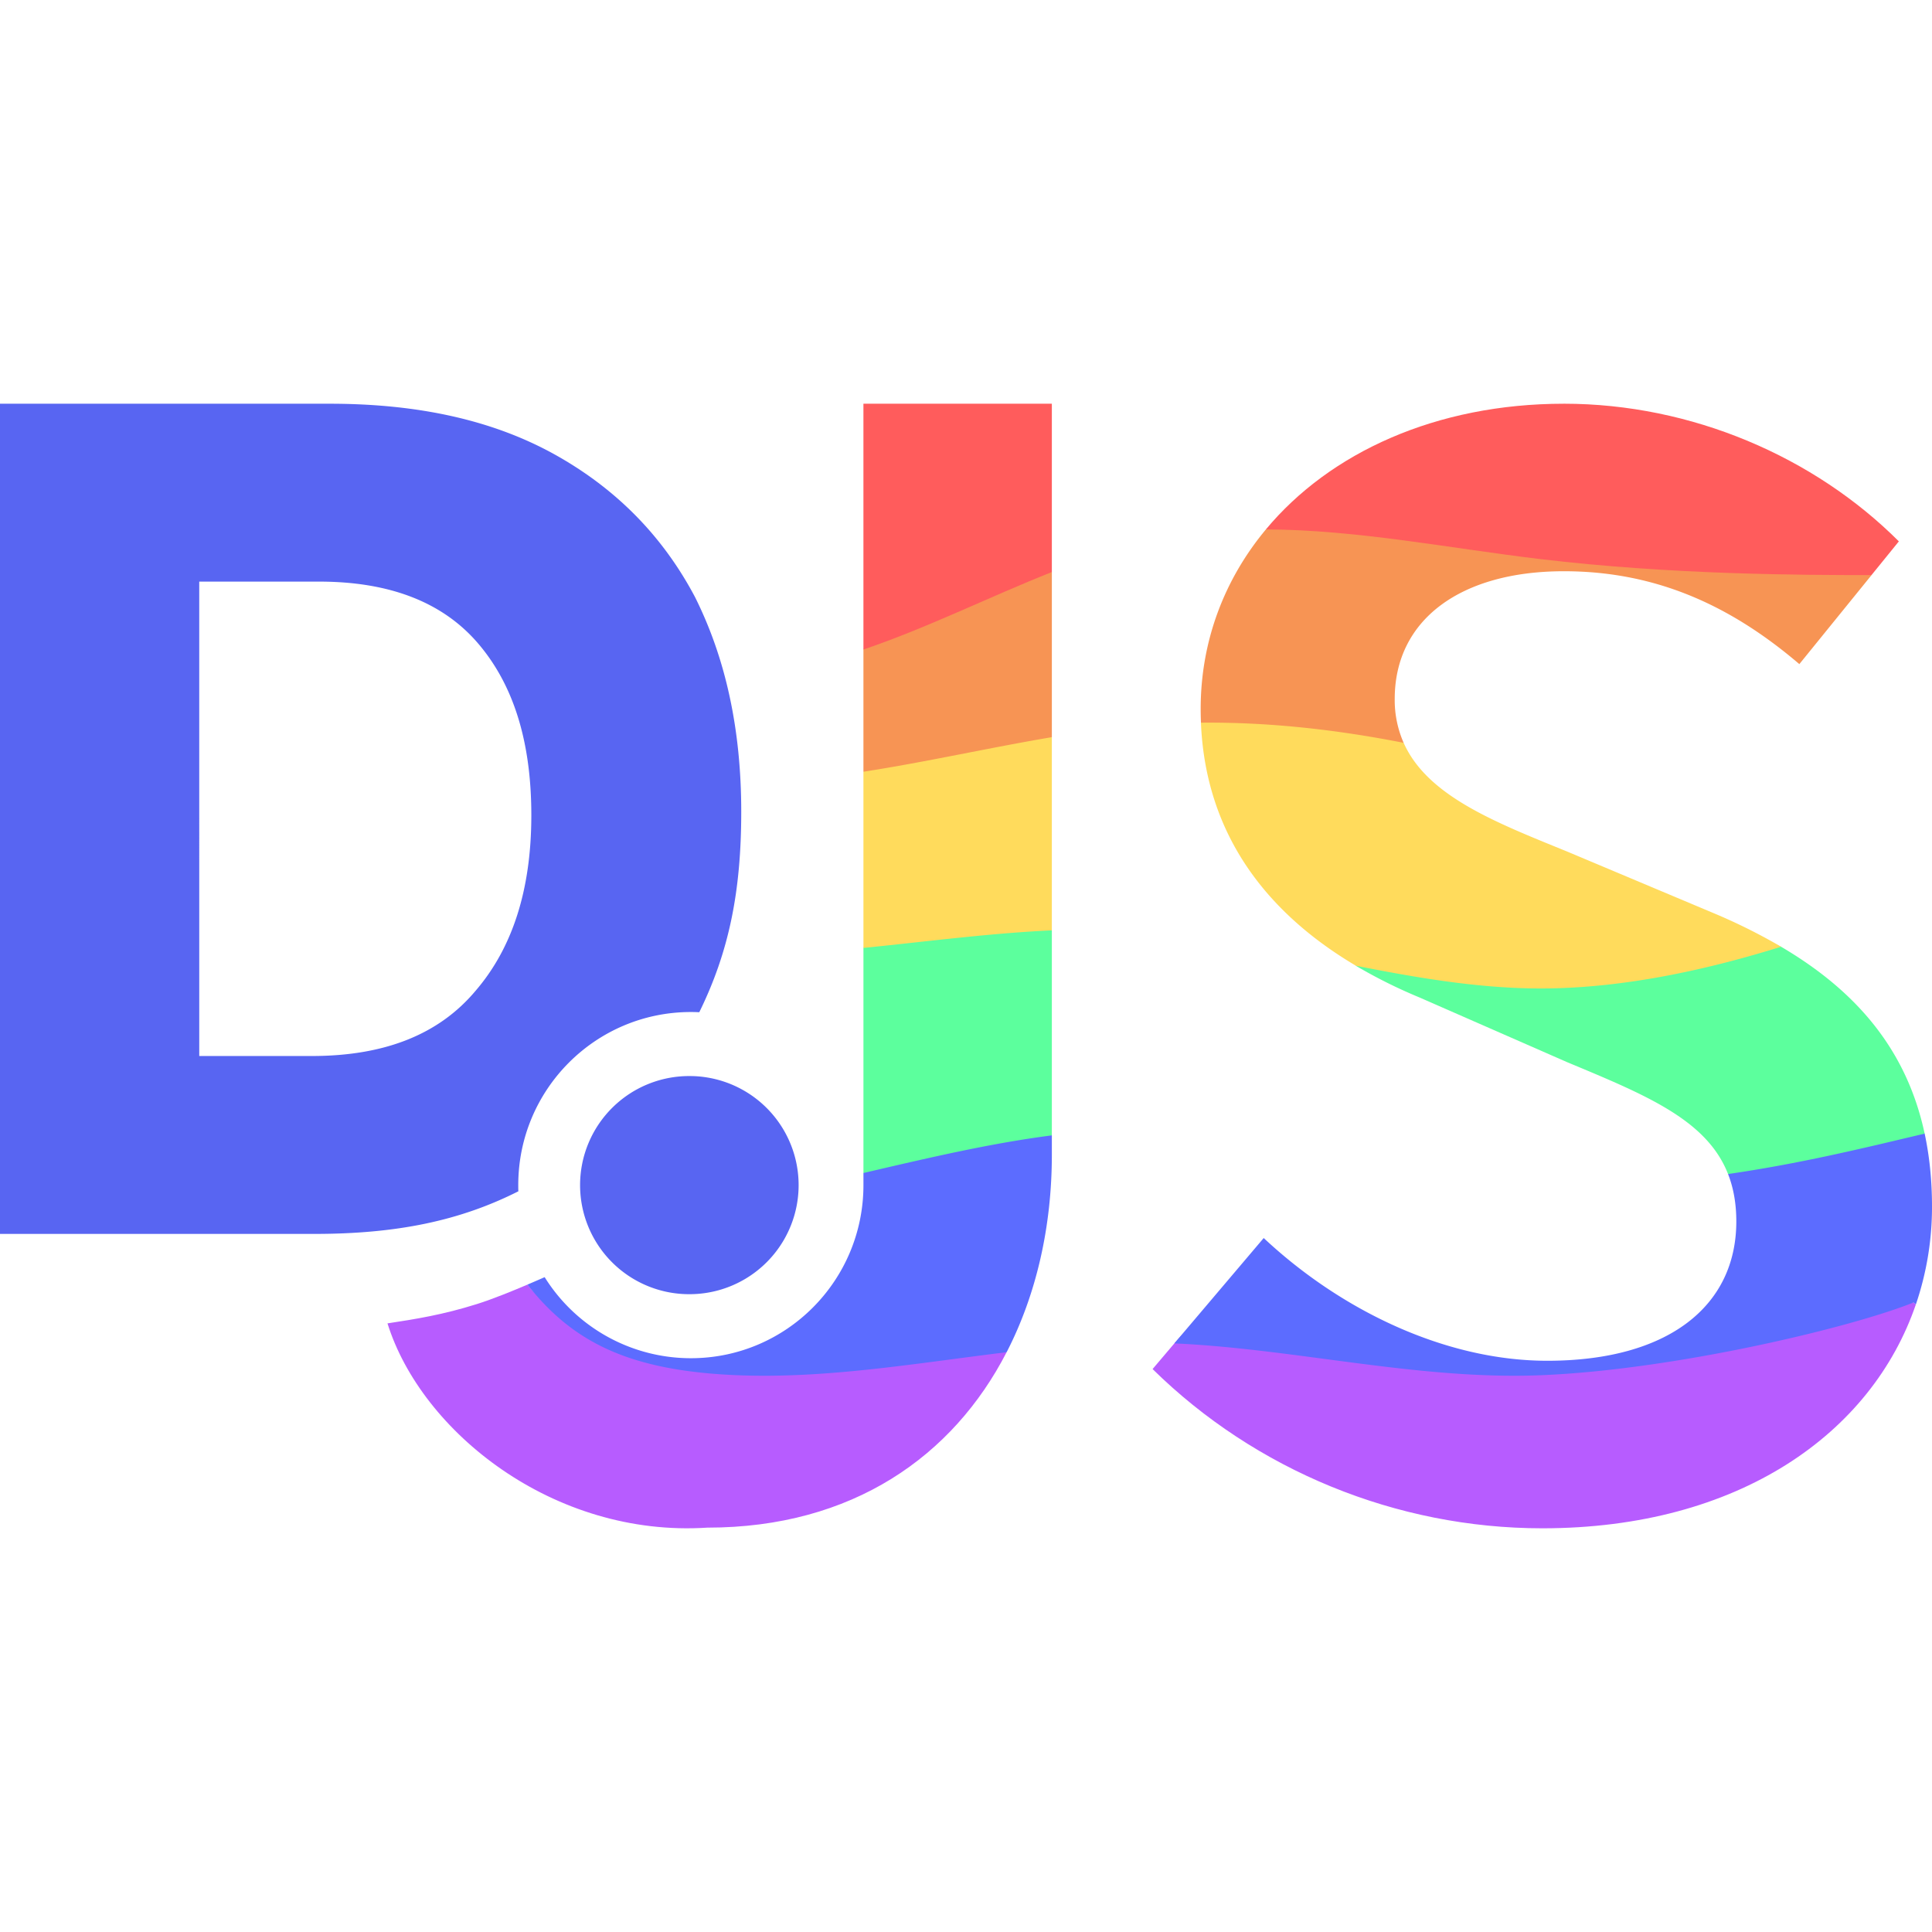
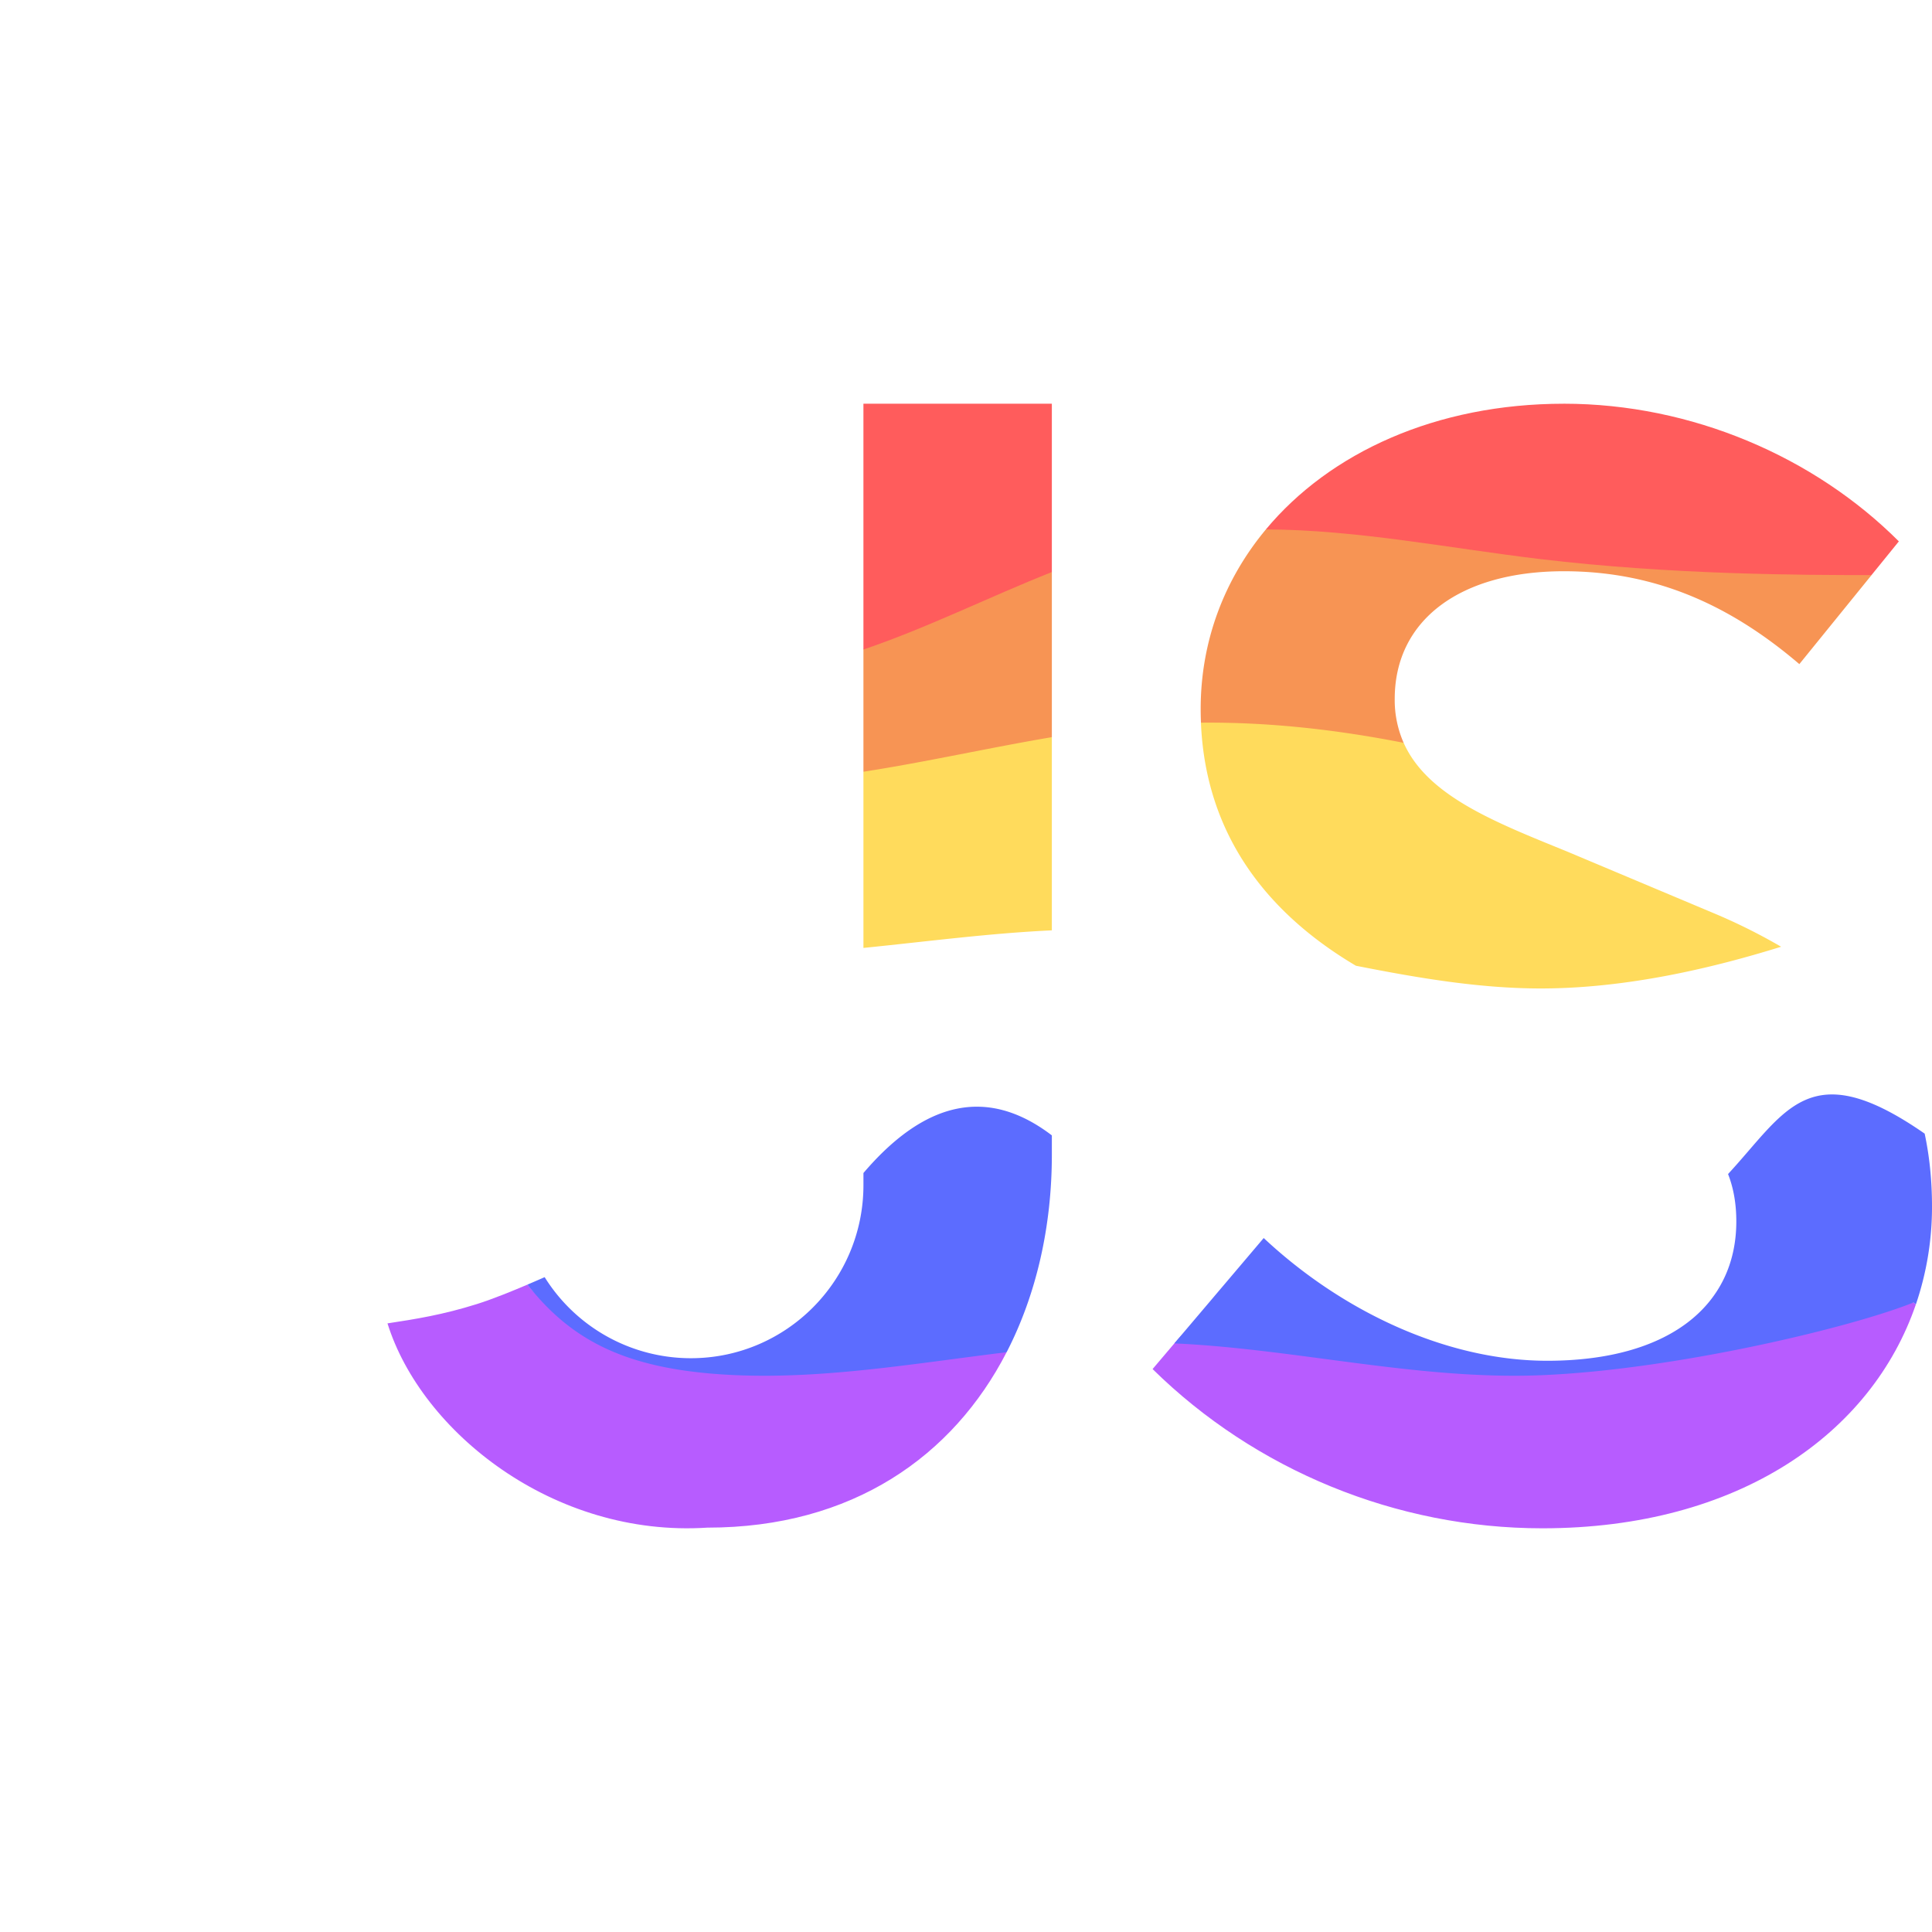
<svg xmlns="http://www.w3.org/2000/svg" viewBox="0 0 128 128">
  <path fill="#b75cff" d="M34.94 85.111c-.946.403-2.27.948-3.337 1.284-2.26.712-4.073 1-5.931 1.282 2.234 7.163 10.986 14.197 21.192 13.533 9.621 0 16.282-4.743 19.826-11.622-10.05-.142-24.69 4.042-31.75-4.477zm91.835 1.181c-3.514.419-6.024-.288-11.782 1.56-13.939 5.741-27.734.872-32.126-.08-1.442-.15-2.103-2.26-5.062 1.231l-1.443 1.701c6.812 6.703 16.15 10.55 25.82 10.55 13.02 0 21.823-6.288 24.748-14.829z" />
  <path fill="#5c6cff" d="M127.514 75.106c-7.656-5.317-9.187-1.473-13.026 2.677.355.908.547 1.94.547 3.14 0 5.604-4.504 9.231-12.524 9.231-6.703 0-13.624-3.296-18.787-8.131l-5.92 6.98c8.016.36 16.13 2.43 24.246 2.11 8.882-.352 20.615-3.164 24.725-4.82l.156.132a20.019 20.019 0 0 0 1.069-6.49c0-1.747-.17-3.35-.486-4.829zm-57.826.116c-4.338-3.309-8.496-2.182-12.483 2.493v.8c0 6.335-5.119 11.47-11.433 11.47a11.419 11.419 0 0 1-9.687-5.37s-.499.22-1.145.495c2.988 3.766 6.66 5.713 13.947 6.003 5.935.235 11.87-.805 17.805-1.525 1.983-3.846 2.996-8.358 2.996-13.089z" />
-   <path fill="#5cff9d" d="M69.688 61.638c-4.052-3.565-8.177-4.284-12.483 1.156v14.921c4.175-.972 8.34-1.96 12.483-2.493zm48.311 1.084c-6.232-2.728-24.892.001-28.191 1.251a33.684 33.684 0 0 0 4.243 2.114l9.779 4.286c5.259 2.192 9.255 3.827 10.658 7.41 4.037-.586 7.518-1.39 9.835-1.923l3.19-.754c-1.223-5.711-4.689-9.545-9.514-12.384z" />
  <path fill="#ffdb5c" d="M79.565 47.88c.328 7.924 4.916 12.934 10.267 16.103 4.084.806 8.168 1.505 12.252 1.505 5.701 0 11.396-1.358 15.92-2.764a38.238 38.238 0 0 0-4.506-2.24l-9.668-4.066c-4.776-1.946-9.265-3.68-10.835-7.205-9.634-4.892-3.172-7.979-13.428-1.332Zm-9.877.96c-3.664-2.528-7.798-1.771-12.484 2.289l.001 11.673c4.16-.417 8.322-.971 12.483-1.164z" />
  <path fill="#f79454" d="M83.868 35.077c-2.75 3.305-4.32 7.392-4.32 11.89 0 .308.007.612.019.912 4.454-.044 8.935.45 13.428 1.335a7.034 7.034 0 0 1-.591-2.906c0-5.275 4.394-8.462 11.207-8.462 6.151 0 11.096 2.308 15.6 6.153l4.783-5.897c-13.977-4.32-26.47-7.037-40.124-3.026Zm-14.18 2.824c-5.156-4.528-9.114-1.188-12.484 5.13v8.098c4.162-.645 8.322-1.587 12.484-2.29z" />
  <path fill="#ff5c5c" d="M57.204 26.748v16.284c4.162-1.405 8.322-3.483 12.484-5.132V26.748Zm46.405 0c-8.459 0-15.501 3.235-19.74 8.326 6.033.023 12.106 1.242 18.18 1.967 8.689 1.038 17.348 1.06 21.943 1.06l1.812-2.233c-5.604-5.605-13.735-9.121-22.195-9.121z" />
-   <path fill="#5865f2" d="M0 26.748V81.75h20.823c5.458 0 9.638-.865 13.52-2.823-.007-.135-.007-.273-.007-.41 0-6.335 5.12-11.468 11.436-11.468.187 0 .372.004.557.014 1.981-4.033 2.78-8.032 2.78-13.286 0-5.421-1.02-10.139-3.064-14.223-2.121-4.007-5.186-7.15-9.27-9.43-4.088-2.277-9.037-3.376-14.931-3.376Zm13.2 11.785h7.937c4.637 0 8.172 1.337 10.53 4.087 2.357 2.749 3.535 6.52 3.535 11.392 0 4.95-1.259 8.802-3.694 11.63-2.435 2.907-6.05 4.321-10.844 4.321h-7.463zm32.605 32.76a7.226 7.226 0 1 0 0 14.449 7.226 7.226 0 0 0 0-14.45z" />
</svg>